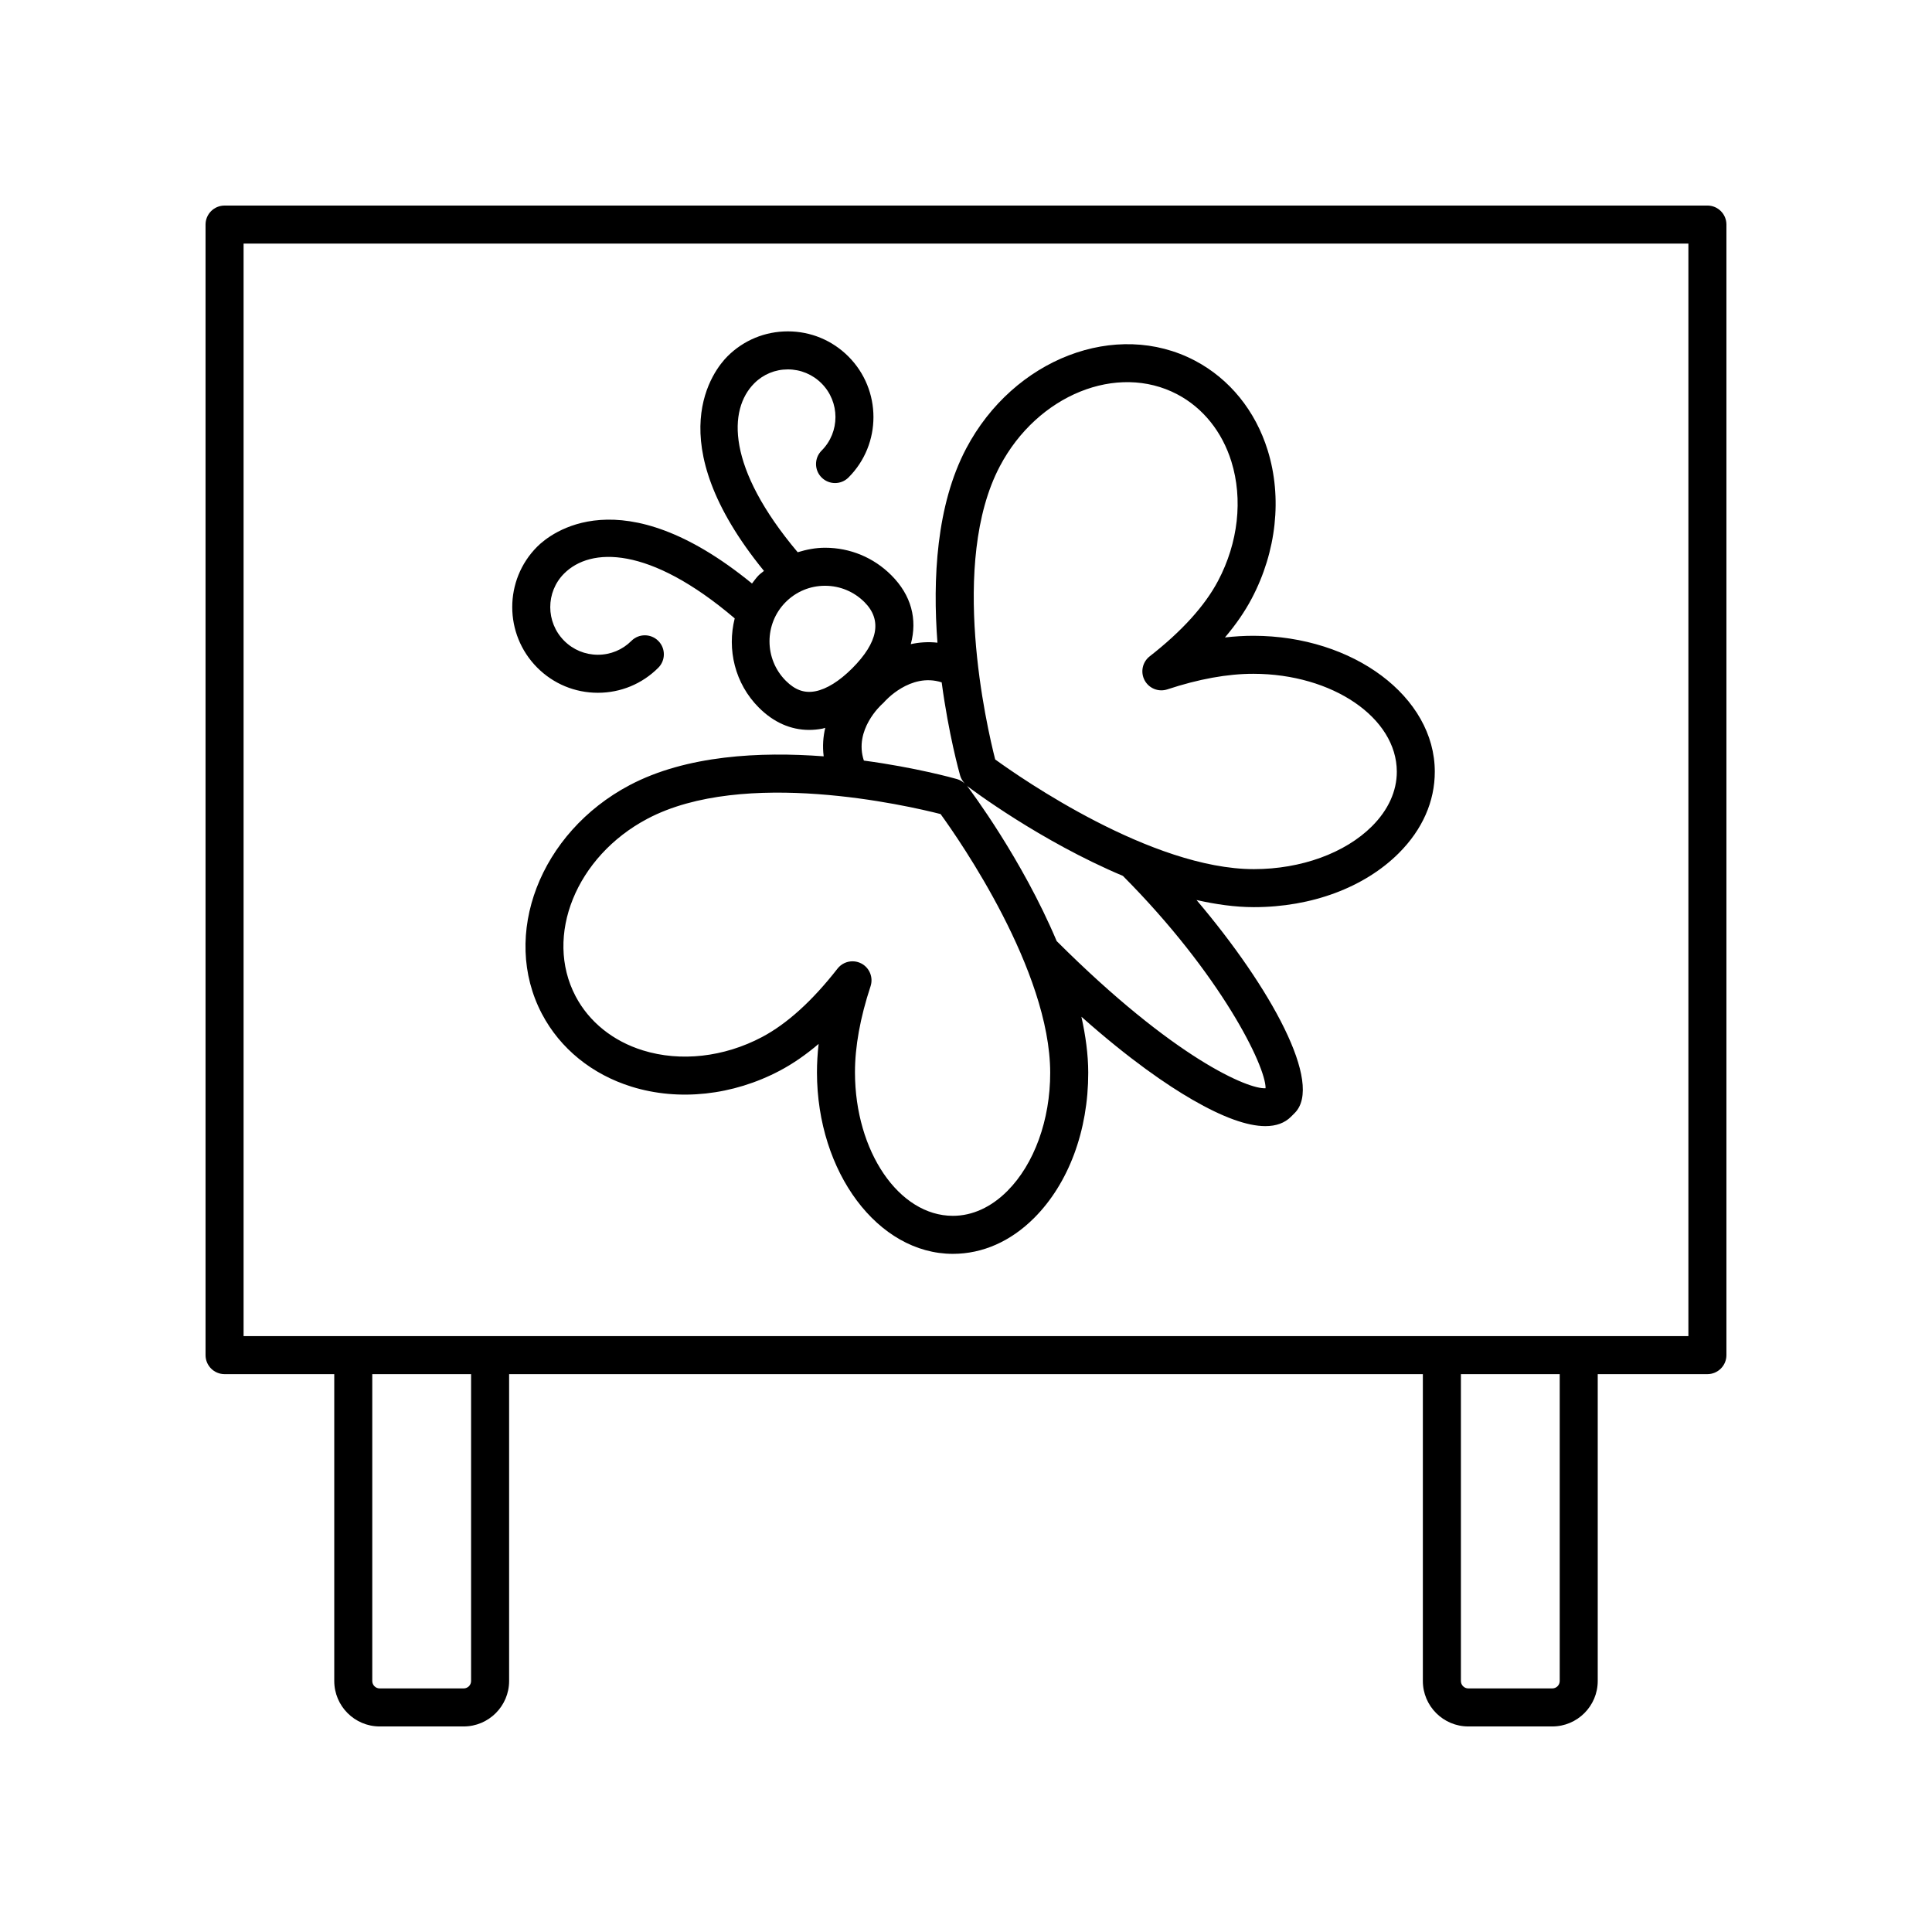
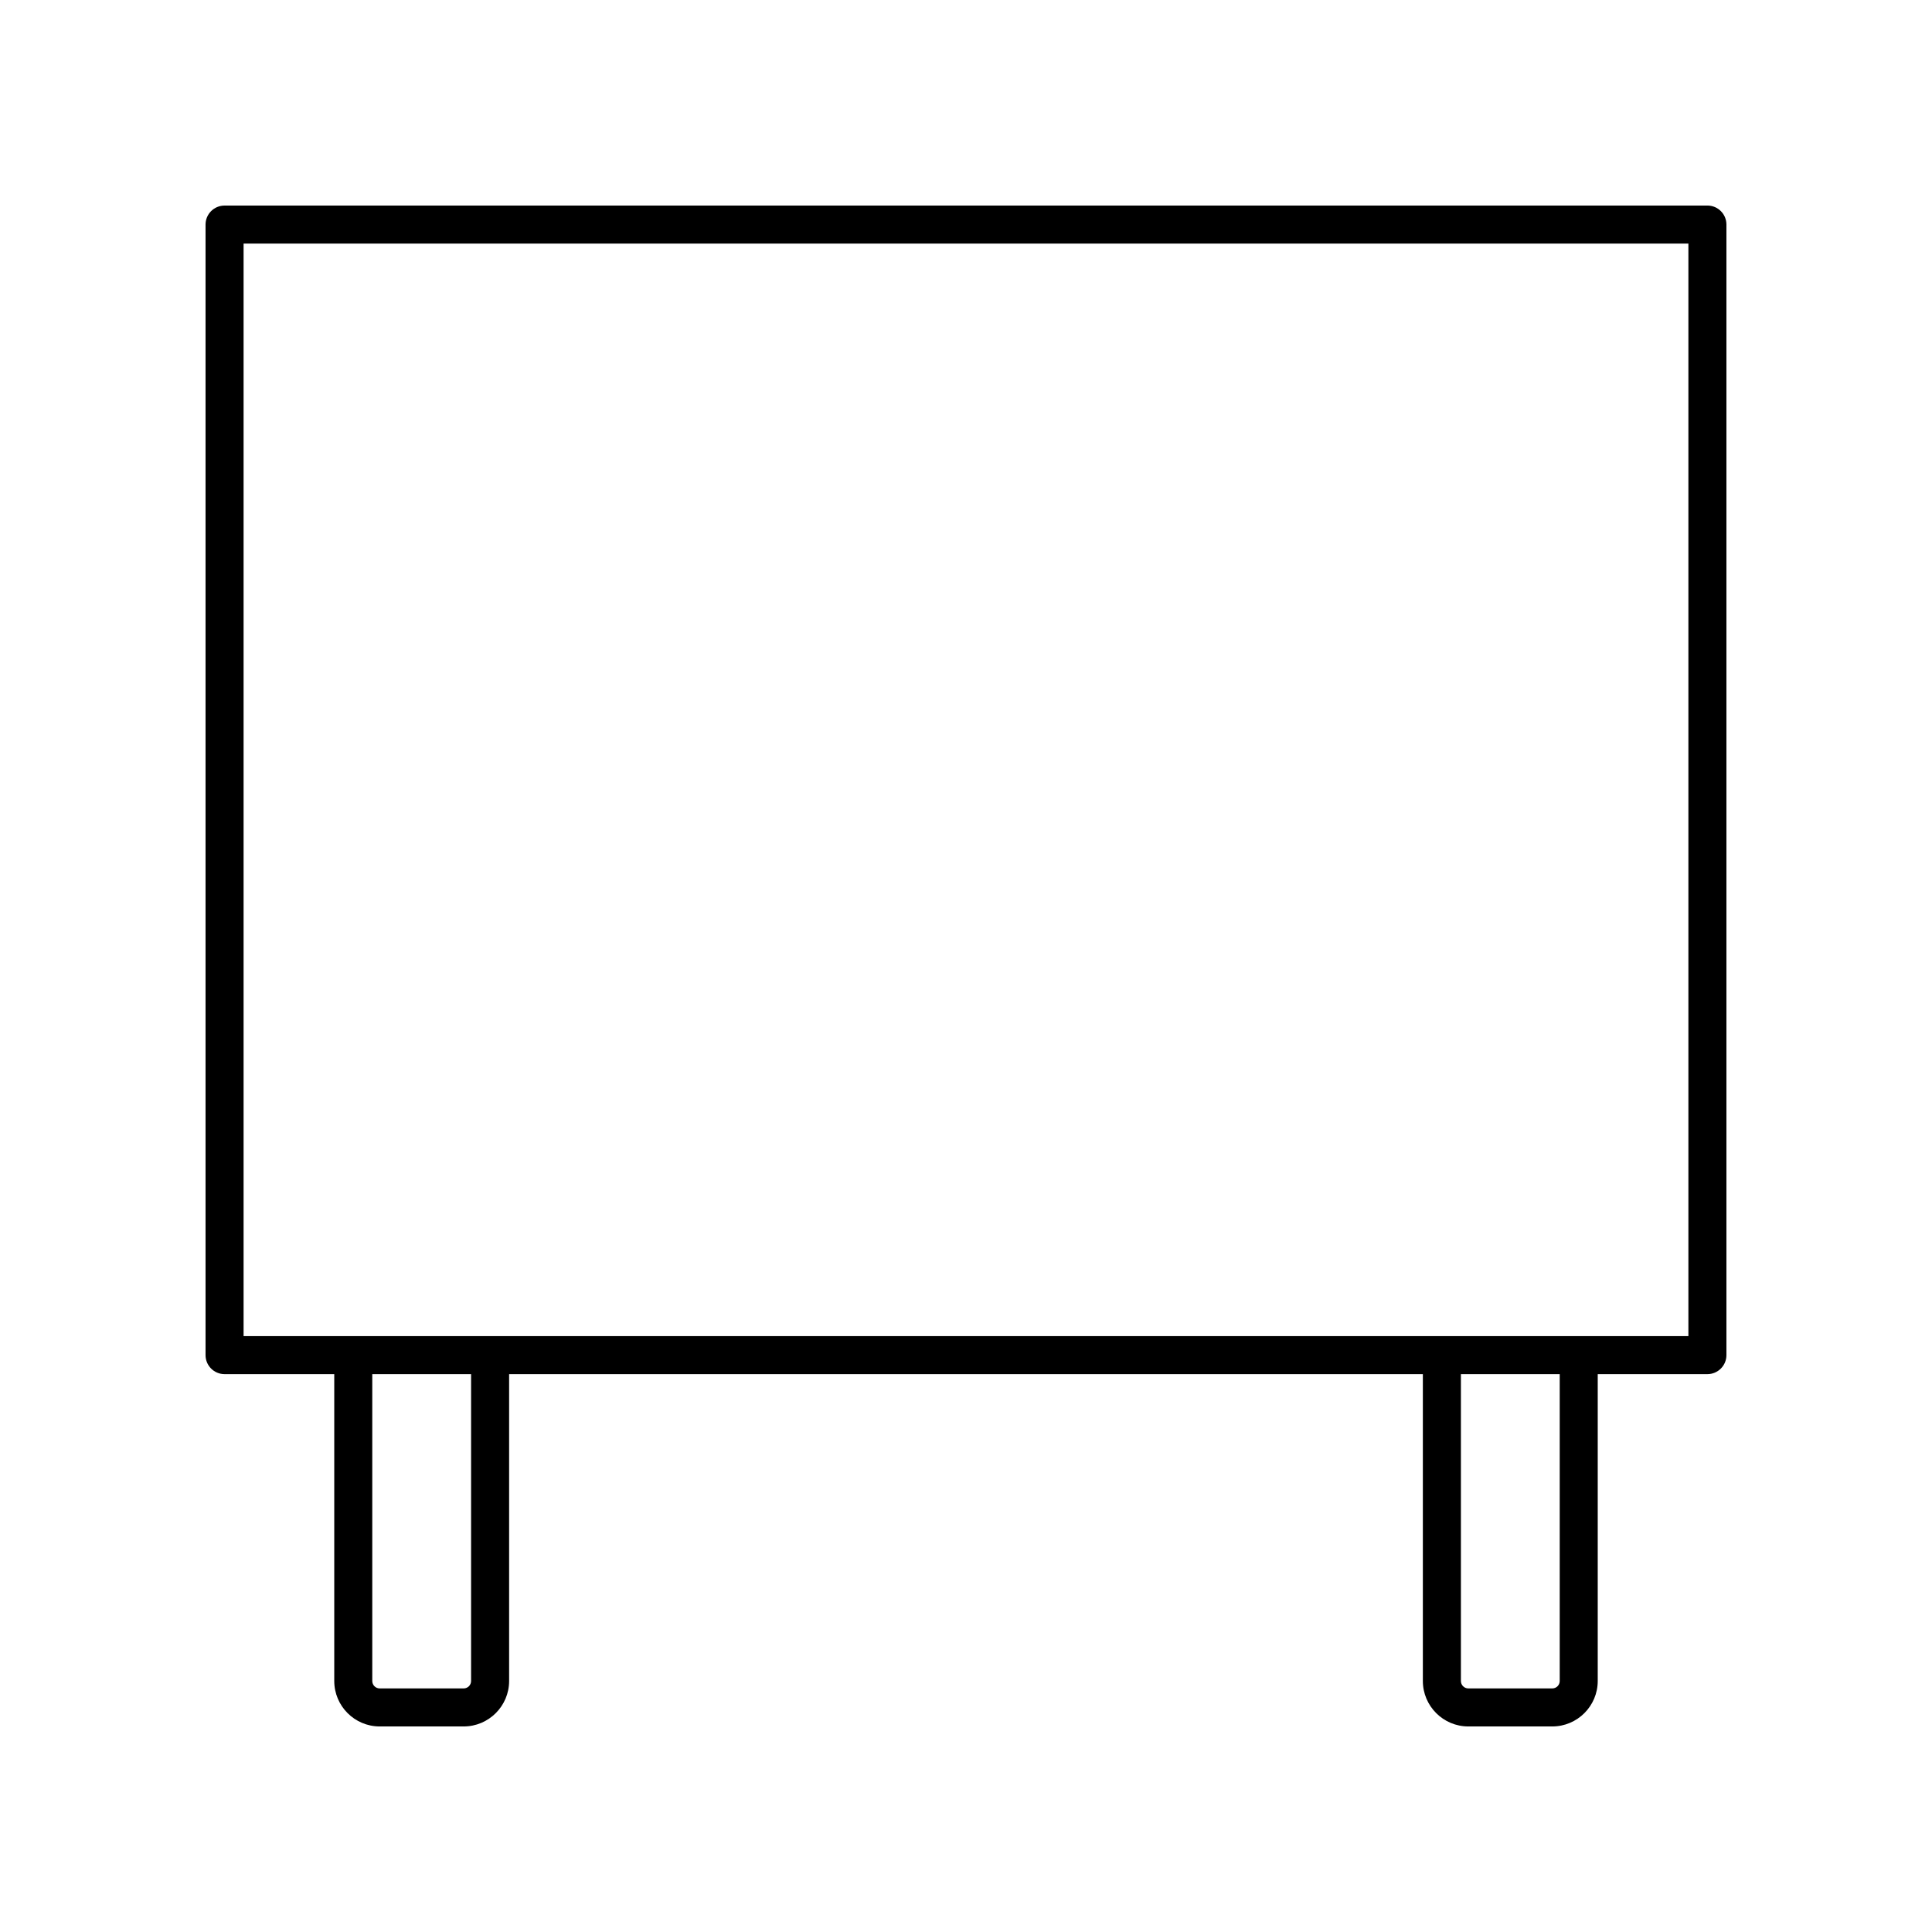
<svg xmlns="http://www.w3.org/2000/svg" fill="#000000" width="800px" height="800px" version="1.1" viewBox="144 144 512 512">
  <g>
    <path d="m203.51 508.16h29.07v81.316c0 6.644 5.402 12.051 12.043 12.051h22.25c6.641 0 12.047-5.406 12.047-12.047v-81.316h242.15v81.316c0 6.641 5.406 12.047 12.047 12.047h22.25c6.641 0 12.047-5.406 12.047-12.047v-81.316l29.066-0.004c2.781 0 5.039-2.254 5.039-5.039v-299.61c0-2.781-2.254-5.039-5.039-5.039l-392.97 0.004c-2.781 0-5.039 2.254-5.039 5.039v299.61c0.004 2.781 2.258 5.035 5.039 5.035zm65.332 81.32c0 1.086-0.883 1.969-1.969 1.969h-22.25c-1.086 0-1.969-0.883-1.969-1.969v-81.316h26.188zm288.5 0c0 1.086-0.883 1.969-1.969 1.969h-22.25c-1.086 0-1.969-0.883-1.969-1.969v-81.316h26.188zm-348.79-380.93h382.89v289.53h-382.89z" />
-     <path d="m476.2 312.49h-0.074c-2.422 0-4.926 0.148-7.5 0.441 2.898-3.41 5.266-6.856 7.09-10.309 6.574-12.445 8.121-26.758 4.242-39.266-3.254-10.508-10.105-18.953-19.293-23.785-20.848-10.961-48.039-0.531-60.602 23.258-7.957 15.066-8.91 34.699-7.629 51.492-2.469-0.281-4.836-0.098-7.066 0.383 1.785-6.59 0.152-12.953-5.16-18.262-4.684-4.691-10.918-7.281-17.547-7.285h-0.023c-2.504 0-4.914 0.48-7.242 1.191-18.898-22.445-18.457-37.816-11.496-44.777 2.371-2.371 5.523-3.676 8.883-3.676h0.012c3.367 0.004 6.531 1.316 8.914 3.699 4.918 4.922 4.926 12.914 0.023 17.82-1.969 1.969-1.969 5.16 0 7.125 1.969 1.969 5.16 1.969 7.125 0 8.832-8.832 8.82-23.219-0.023-32.07-4.281-4.285-9.977-6.648-16.031-6.652h-0.023c-6.051 0-11.734 2.356-16.008 6.629-3.469 3.469-18.637 22.117 9.688 56.852-0.445 0.387-0.941 0.699-1.363 1.121-0.688 0.688-1.219 1.469-1.809 2.219-34.777-28.426-53.457-13.234-56.922-9.766-8.832 8.832-8.82 23.219 0.023 32.07 4.281 4.285 9.977 6.648 16.031 6.652h0.023c6.051 0 11.734-2.356 16.008-6.629 1.969-1.969 1.969-5.16 0-7.125-1.969-1.969-5.16-1.969-7.125 0-2.371 2.371-5.523 3.676-8.883 3.676h-0.012c-3.367-0.004-6.531-1.316-8.914-3.699-4.918-4.922-4.926-12.914-0.023-17.82 7.008-7.004 22.527-7.418 45.211 11.879-2.066 8.207 0.008 17.254 6.418 23.668h0.004c3.891 3.891 8.434 5.891 13.297 5.891 1.172 0 2.363-0.117 3.57-0.348 0.234-0.047 0.469-0.152 0.707-0.207-0.555 2.312-0.758 4.848-0.418 7.555-16.773-1.273-36.379-0.312-51.422 7.637-23.777 12.562-34.207 39.758-23.246 60.613 4.828 9.191 13.273 16.047 23.781 19.305 12.512 3.879 26.812 2.324 39.25-4.246 3.453-1.824 6.891-4.195 10.297-7.094-0.297 2.602-0.441 5.129-0.441 7.574 0.035 26.484 16.184 48.043 36 48.059h0.02c7.871 0 15.324-3.293 21.551-9.523 9.121-9.125 14.344-23.16 14.32-38.508-0.008-4.832-0.703-9.812-1.809-14.805 12.871 11.441 22.777 18.152 29.402 21.98 8.078 4.668 14.547 7.008 19.352 7.008 2.859 0 5.133-0.832 6.797-2.496l0.98-0.984c7.699-7.695-6.309-33.215-26.023-56.438 5.102 1.148 10.191 1.879 15.129 1.887h0.082c15.301 0 29.297-5.215 38.402-14.316 6.242-6.234 9.539-13.703 9.531-21.59-0.004-19.82-21.555-35.973-48.035-36.008zm-116.12 14.703c-2.887 0.562-5.371-0.324-7.824-2.773-5.762-5.766-5.773-15.125-0.027-20.875 2.781-2.781 6.477-4.309 10.41-4.309h0.016c3.941 0.004 7.648 1.543 10.441 4.336 4.738 4.742 3.633 10.648-3.277 17.566-3.387 3.379-6.75 5.473-9.738 6.055zm17.734 3.356c0.203-0.172 0.391-0.359 0.562-0.562 0.074-0.082 6.844-7.848 15.18-5.152 1.836 13.73 4.641 23.824 4.91 24.77 0.207 0.727 0.684 1.465 1.207 2.051-0.586-0.551-1.285-0.969-2.062-1.191-0.941-0.27-10.992-3.066-24.676-4.902-2.715-8.137 4.57-14.742 4.879-15.012zm33.133 129.09c-4.297 4.301-9.285 6.57-14.426 6.57h-0.016c-14.27-0.012-25.902-17.055-25.93-37.996-0.008-6.824 1.379-14.508 4.129-22.84 0.766-2.324-0.25-4.867-2.41-6.023-0.754-0.402-1.566-0.594-2.371-0.594-1.512 0-2.992 0.68-3.977 1.941-6.656 8.535-13.391 14.637-20.012 18.137-10.09 5.332-21.59 6.621-31.559 3.531-7.934-2.457-14.27-7.559-17.844-14.363-8.383-15.957 0.156-37.047 19.035-47.02 25.527-13.504 68.887-3.496 77.695-1.246 5.039 6.945 29.02 41.441 29.051 68.531 0.02 12.504-4.231 24.234-11.367 31.371zm68.445-27.246c-4.426 0.355-24.059-7.75-55.359-38.992-9.199-21.781-22.809-39.883-23.668-41.016-0.047-0.062-0.105-0.117-0.152-0.176 0.059 0.051 0.113 0.105 0.176 0.152 1.133 0.863 19.332 14.551 41.188 23.758 25.973 26.117 37.887 50.434 37.816 56.273zm28.199-69.43c-7.125 7.121-18.812 11.367-31.281 11.367h-0.066c-27.043-0.035-61.57-24.035-68.508-29.066-2.25-8.801-12.266-52.137 1.246-77.727 9.969-18.879 31.051-27.426 47-19.039 6.801 3.574 11.898 9.91 14.355 17.844 3.086 9.969 1.805 21.48-3.531 31.578-3.496 6.621-9.598 13.359-18.129 20.02-1.93 1.504-2.5 4.184-1.344 6.344 1.156 2.164 3.699 3.176 6.023 2.41 8.293-2.742 15.953-4.129 22.77-4.129h0.059c20.934 0.027 37.973 11.66 37.984 25.938 0.004 5.156-2.269 10.156-6.578 14.461z" />
  </g>
</svg>